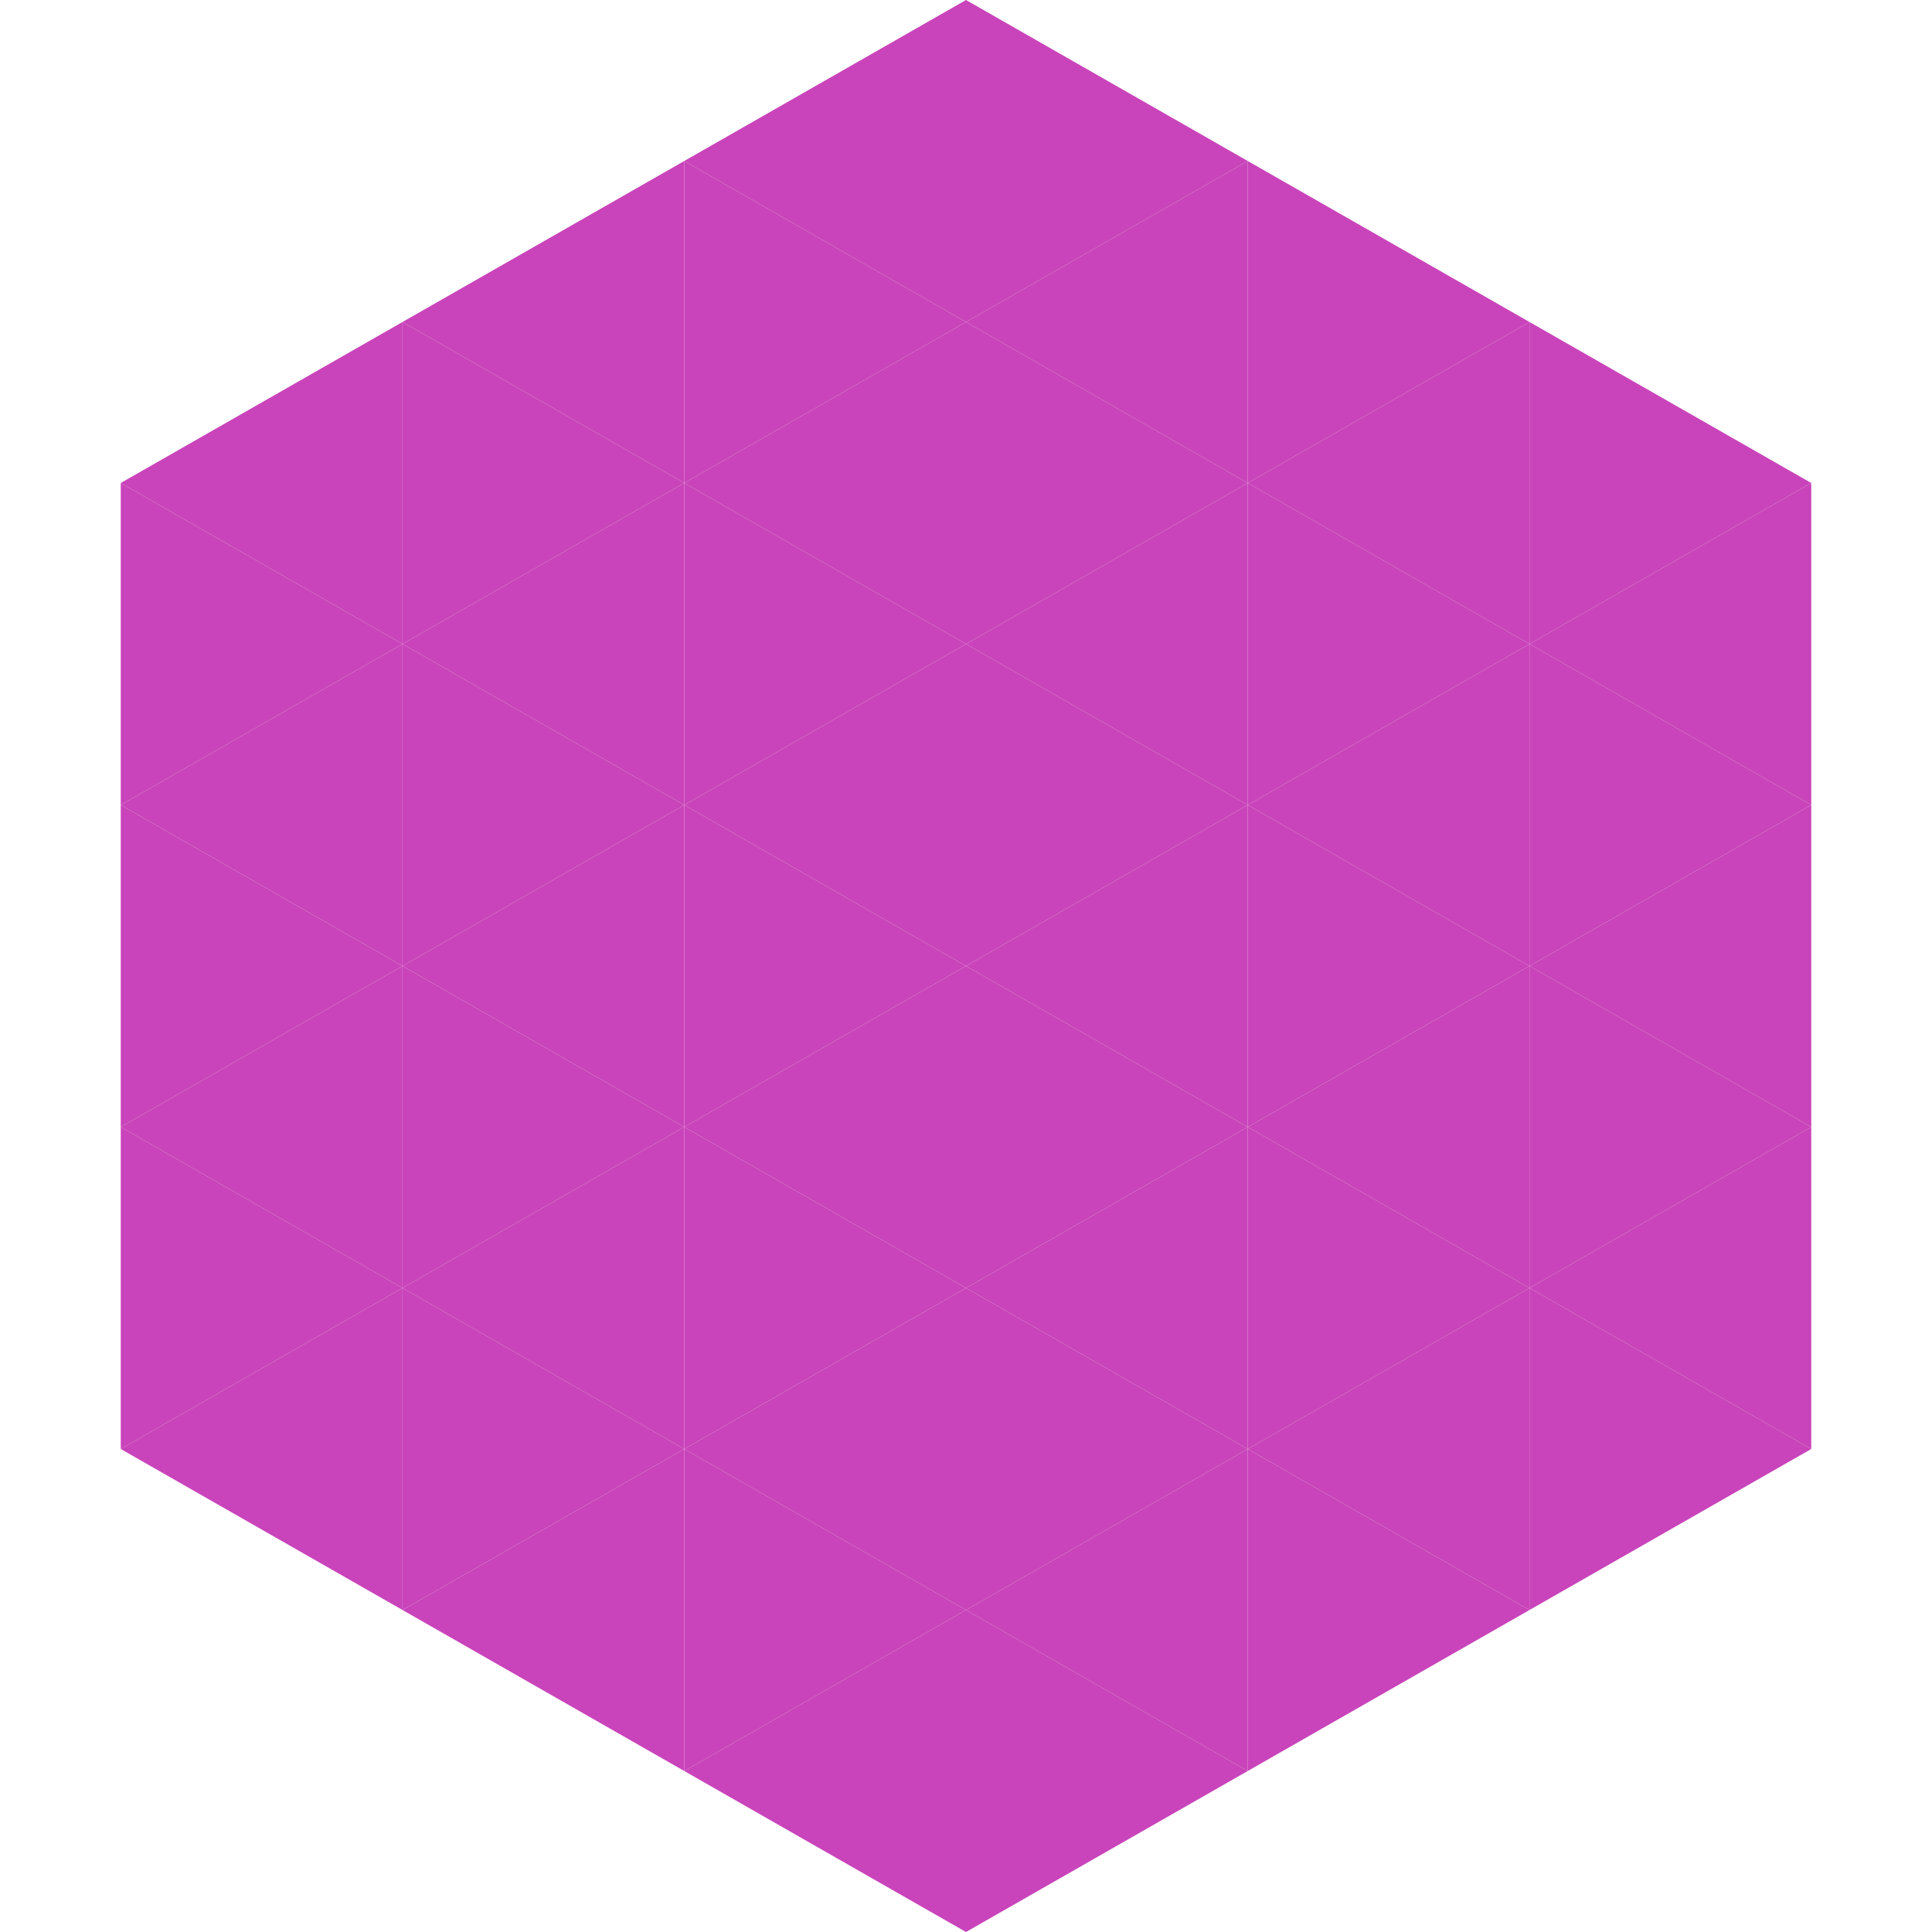
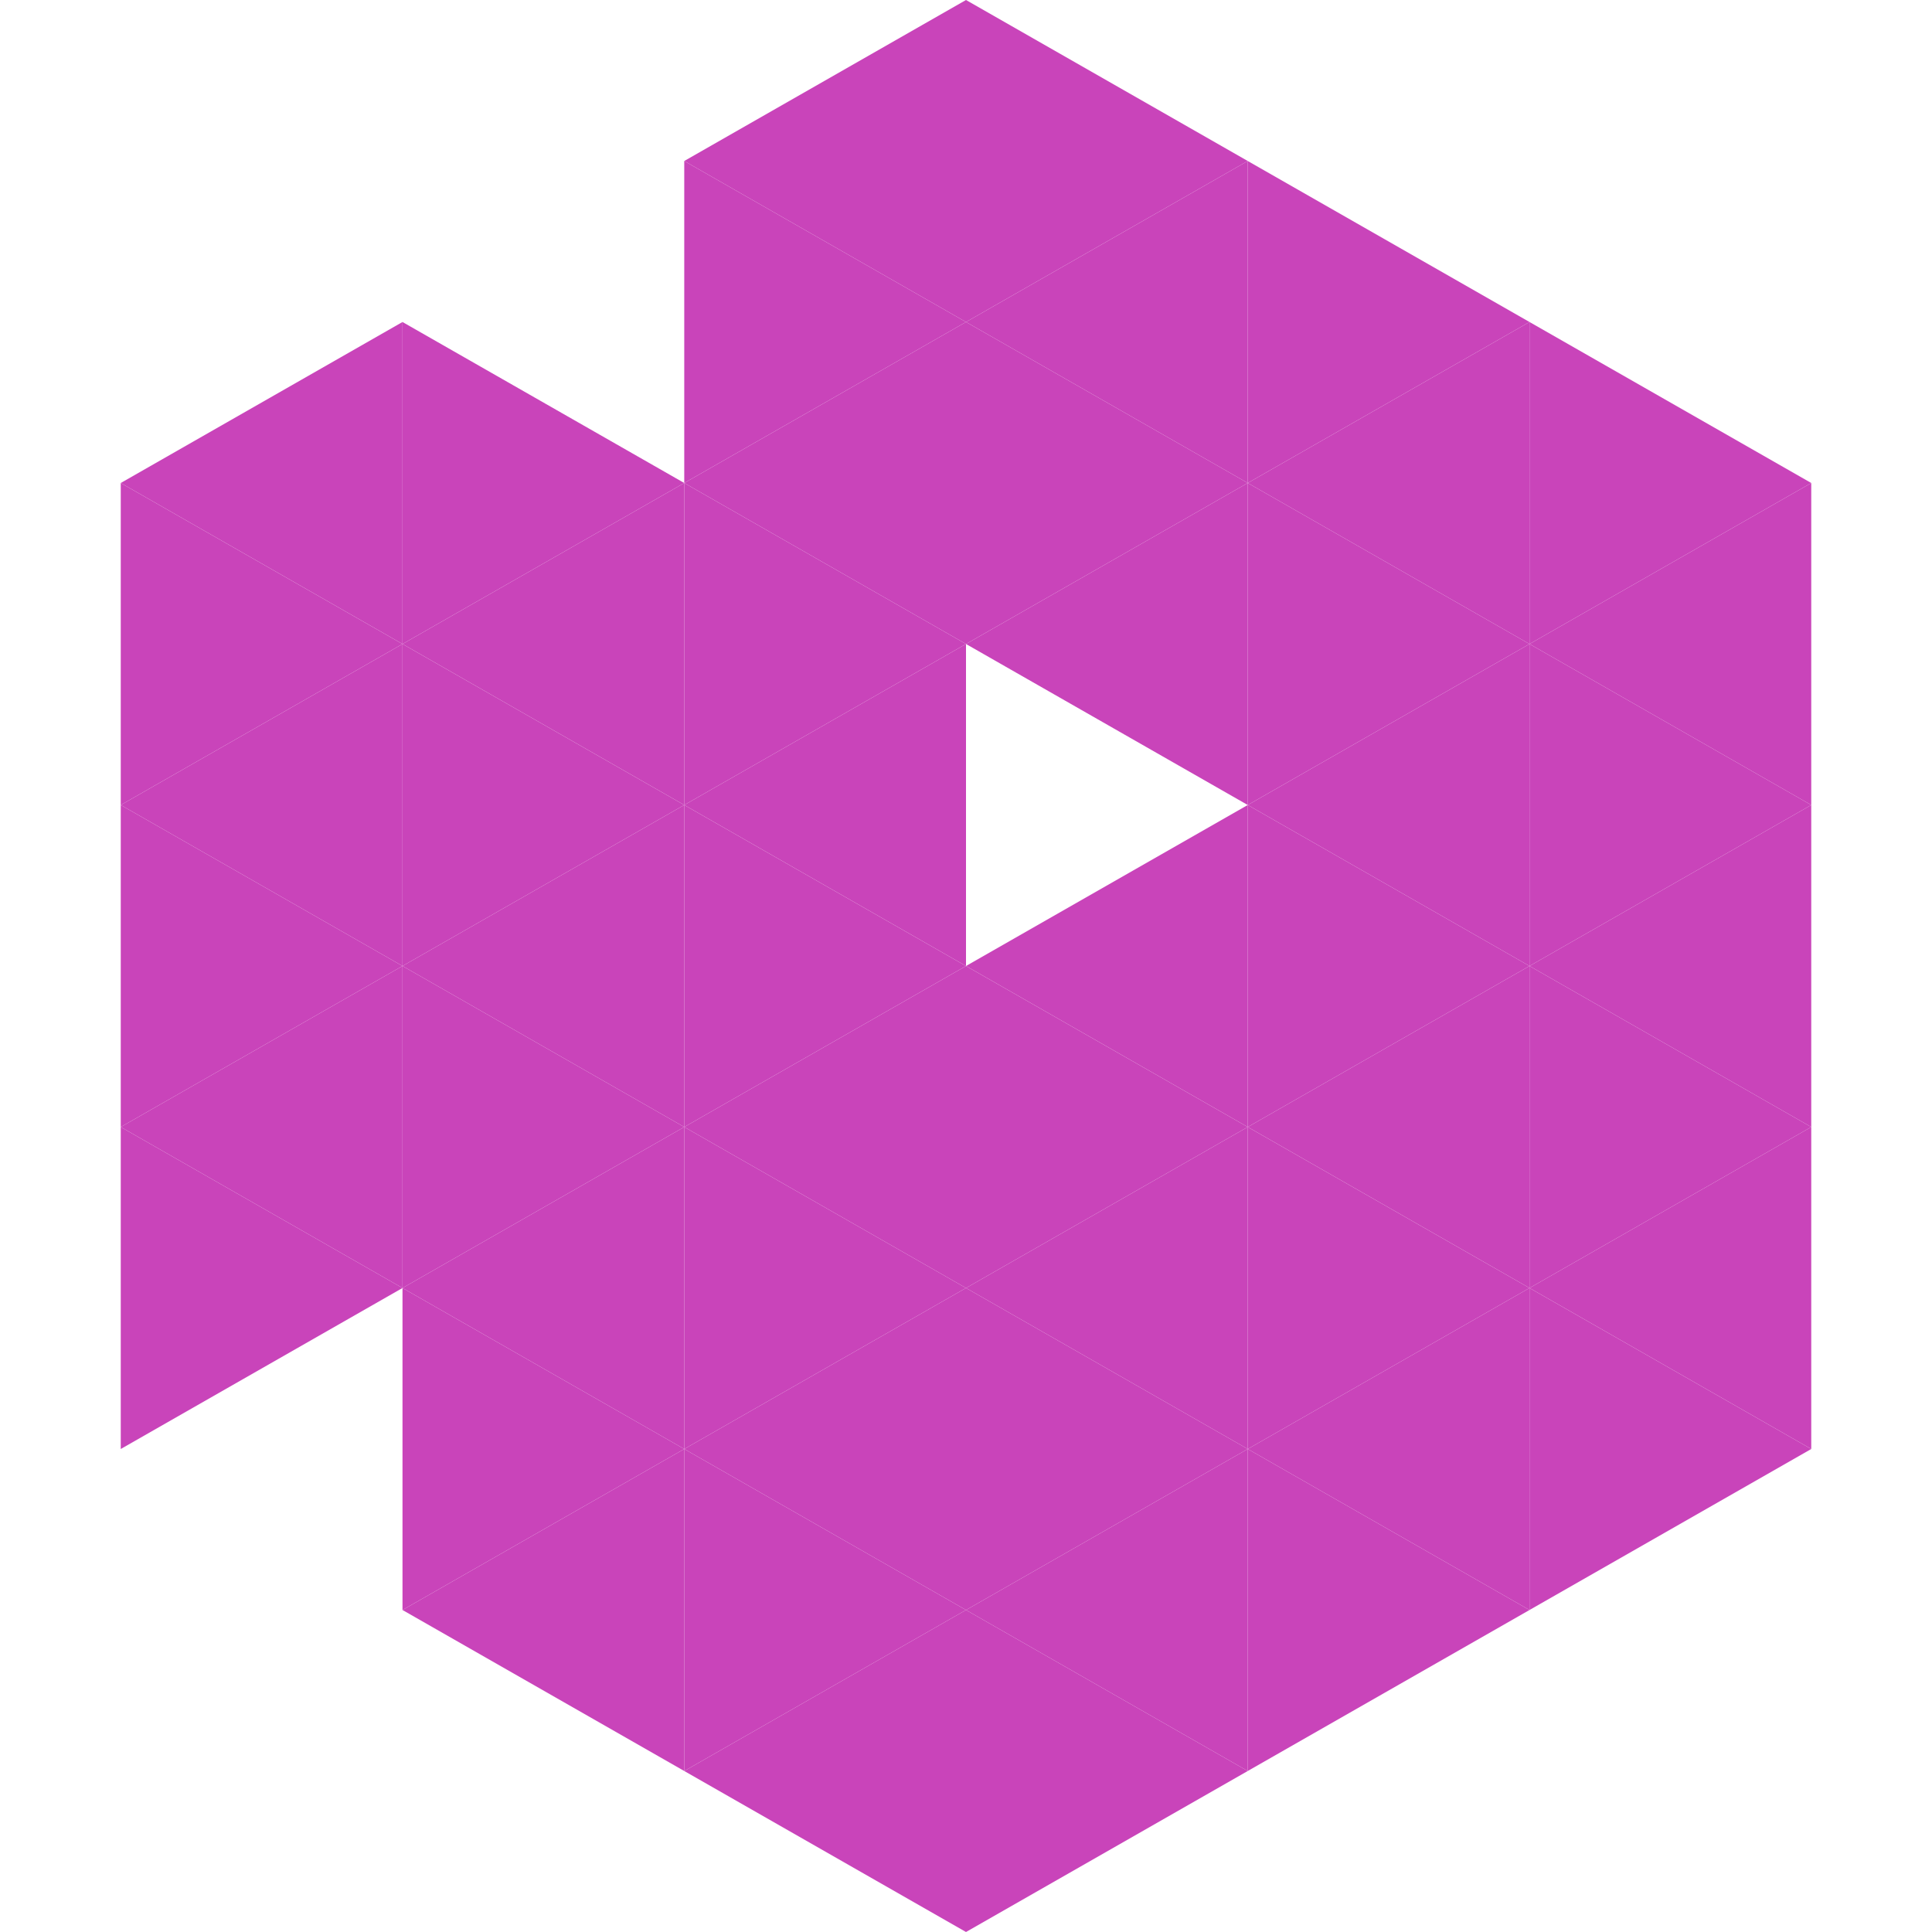
<svg xmlns="http://www.w3.org/2000/svg" width="240" height="240">
  <polygon points="50,40 15,60 50,80" style="fill:rgb(201,68,186)" />
  <polygon points="190,40 225,60 190,80" style="fill:rgb(201,68,186)" />
  <polygon points="15,60 50,80 15,100" style="fill:rgb(201,68,186)" />
  <polygon points="225,60 190,80 225,100" style="fill:rgb(201,68,186)" />
  <polygon points="50,80 15,100 50,120" style="fill:rgb(201,68,186)" />
  <polygon points="190,80 225,100 190,120" style="fill:rgb(201,68,186)" />
  <polygon points="15,100 50,120 15,140" style="fill:rgb(201,68,186)" />
  <polygon points="225,100 190,120 225,140" style="fill:rgb(201,68,186)" />
  <polygon points="50,120 15,140 50,160" style="fill:rgb(201,68,186)" />
  <polygon points="190,120 225,140 190,160" style="fill:rgb(201,68,186)" />
  <polygon points="15,140 50,160 15,180" style="fill:rgb(201,68,186)" />
  <polygon points="225,140 190,160 225,180" style="fill:rgb(201,68,186)" />
-   <polygon points="50,160 15,180 50,200" style="fill:rgb(201,68,186)" />
  <polygon points="190,160 225,180 190,200" style="fill:rgb(201,68,186)" />
  <polygon points="15,180 50,200 15,220" style="fill:rgb(255,255,255); fill-opacity:0" />
  <polygon points="225,180 190,200 225,220" style="fill:rgb(255,255,255); fill-opacity:0" />
  <polygon points="50,0 85,20 50,40" style="fill:rgb(255,255,255); fill-opacity:0" />
  <polygon points="190,0 155,20 190,40" style="fill:rgb(255,255,255); fill-opacity:0" />
-   <polygon points="85,20 50,40 85,60" style="fill:rgb(201,68,186)" />
  <polygon points="155,20 190,40 155,60" style="fill:rgb(201,68,186)" />
  <polygon points="50,40 85,60 50,80" style="fill:rgb(201,68,186)" />
  <polygon points="190,40 155,60 190,80" style="fill:rgb(201,68,186)" />
  <polygon points="85,60 50,80 85,100" style="fill:rgb(201,68,186)" />
  <polygon points="155,60 190,80 155,100" style="fill:rgb(201,68,186)" />
  <polygon points="50,80 85,100 50,120" style="fill:rgb(201,68,186)" />
  <polygon points="190,80 155,100 190,120" style="fill:rgb(201,68,186)" />
  <polygon points="85,100 50,120 85,140" style="fill:rgb(201,68,186)" />
  <polygon points="155,100 190,120 155,140" style="fill:rgb(201,68,186)" />
  <polygon points="50,120 85,140 50,160" style="fill:rgb(201,68,186)" />
  <polygon points="190,120 155,140 190,160" style="fill:rgb(201,68,186)" />
  <polygon points="85,140 50,160 85,180" style="fill:rgb(201,68,186)" />
  <polygon points="155,140 190,160 155,180" style="fill:rgb(201,68,186)" />
  <polygon points="50,160 85,180 50,200" style="fill:rgb(201,68,186)" />
  <polygon points="190,160 155,180 190,200" style="fill:rgb(201,68,186)" />
  <polygon points="85,180 50,200 85,220" style="fill:rgb(201,68,186)" />
  <polygon points="155,180 190,200 155,220" style="fill:rgb(201,68,186)" />
  <polygon points="120,0 85,20 120,40" style="fill:rgb(201,68,186)" />
  <polygon points="120,0 155,20 120,40" style="fill:rgb(201,68,186)" />
  <polygon points="85,20 120,40 85,60" style="fill:rgb(201,68,186)" />
  <polygon points="155,20 120,40 155,60" style="fill:rgb(201,68,186)" />
  <polygon points="120,40 85,60 120,80" style="fill:rgb(201,68,186)" />
  <polygon points="120,40 155,60 120,80" style="fill:rgb(201,68,186)" />
  <polygon points="85,60 120,80 85,100" style="fill:rgb(201,68,186)" />
  <polygon points="155,60 120,80 155,100" style="fill:rgb(201,68,186)" />
  <polygon points="120,80 85,100 120,120" style="fill:rgb(201,68,186)" />
-   <polygon points="120,80 155,100 120,120" style="fill:rgb(201,68,186)" />
  <polygon points="85,100 120,120 85,140" style="fill:rgb(201,68,186)" />
  <polygon points="155,100 120,120 155,140" style="fill:rgb(201,68,186)" />
  <polygon points="120,120 85,140 120,160" style="fill:rgb(201,68,186)" />
  <polygon points="120,120 155,140 120,160" style="fill:rgb(201,68,186)" />
  <polygon points="85,140 120,160 85,180" style="fill:rgb(201,68,186)" />
  <polygon points="155,140 120,160 155,180" style="fill:rgb(201,68,186)" />
  <polygon points="120,160 85,180 120,200" style="fill:rgb(201,68,186)" />
  <polygon points="120,160 155,180 120,200" style="fill:rgb(201,68,186)" />
  <polygon points="85,180 120,200 85,220" style="fill:rgb(201,68,186)" />
  <polygon points="155,180 120,200 155,220" style="fill:rgb(201,68,186)" />
  <polygon points="120,200 85,220 120,240" style="fill:rgb(201,68,186)" />
  <polygon points="120,200 155,220 120,240" style="fill:rgb(201,68,186)" />
  <polygon points="85,220 120,240 85,260" style="fill:rgb(255,255,255); fill-opacity:0" />
  <polygon points="155,220 120,240 155,260" style="fill:rgb(255,255,255); fill-opacity:0" />
</svg>